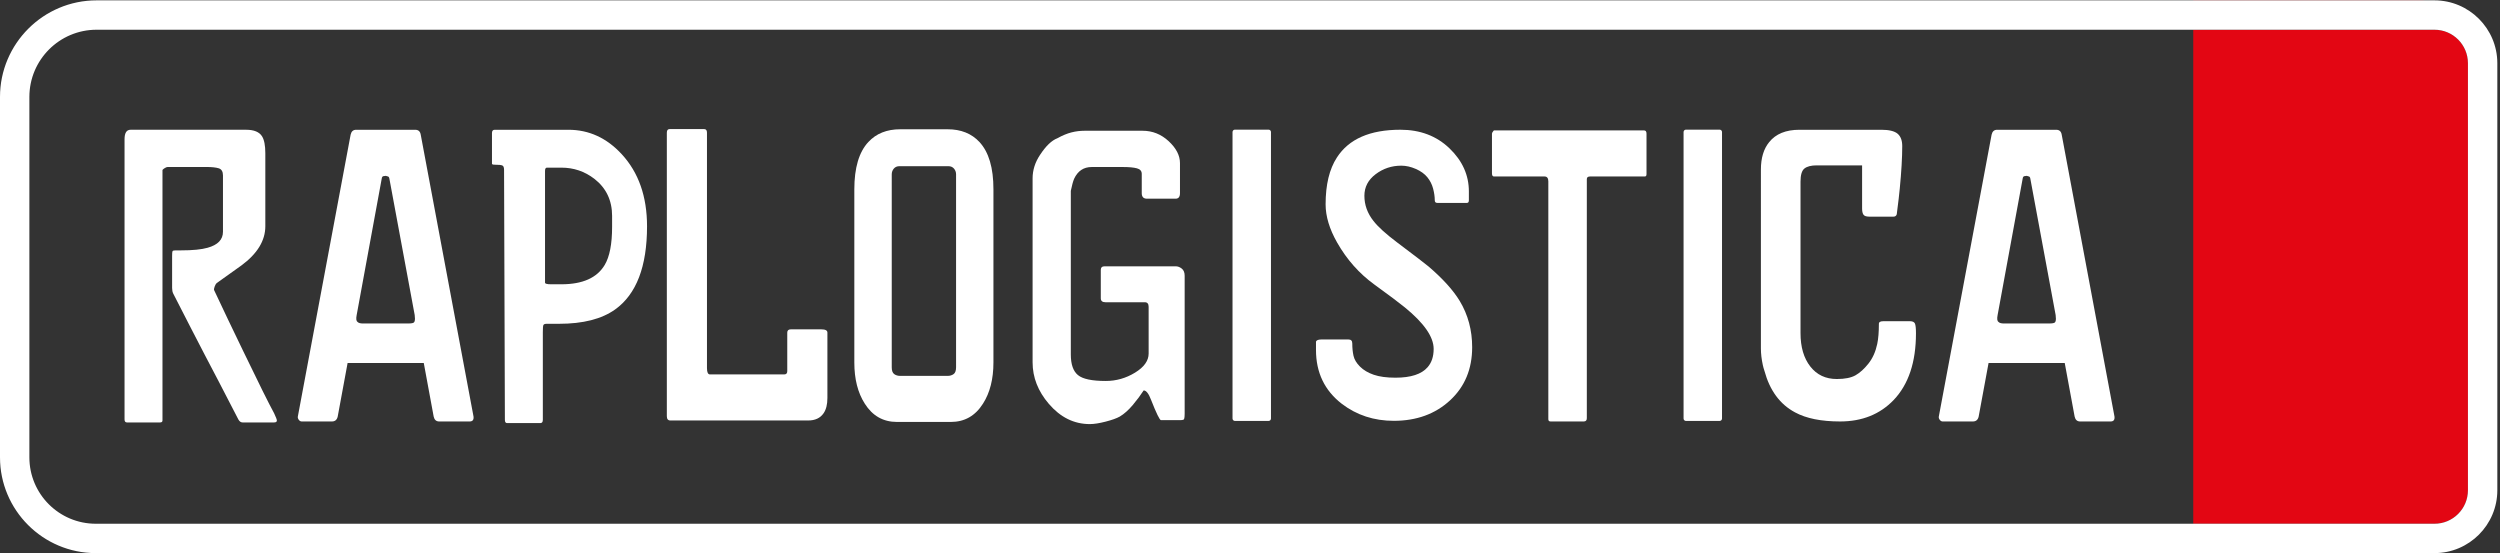
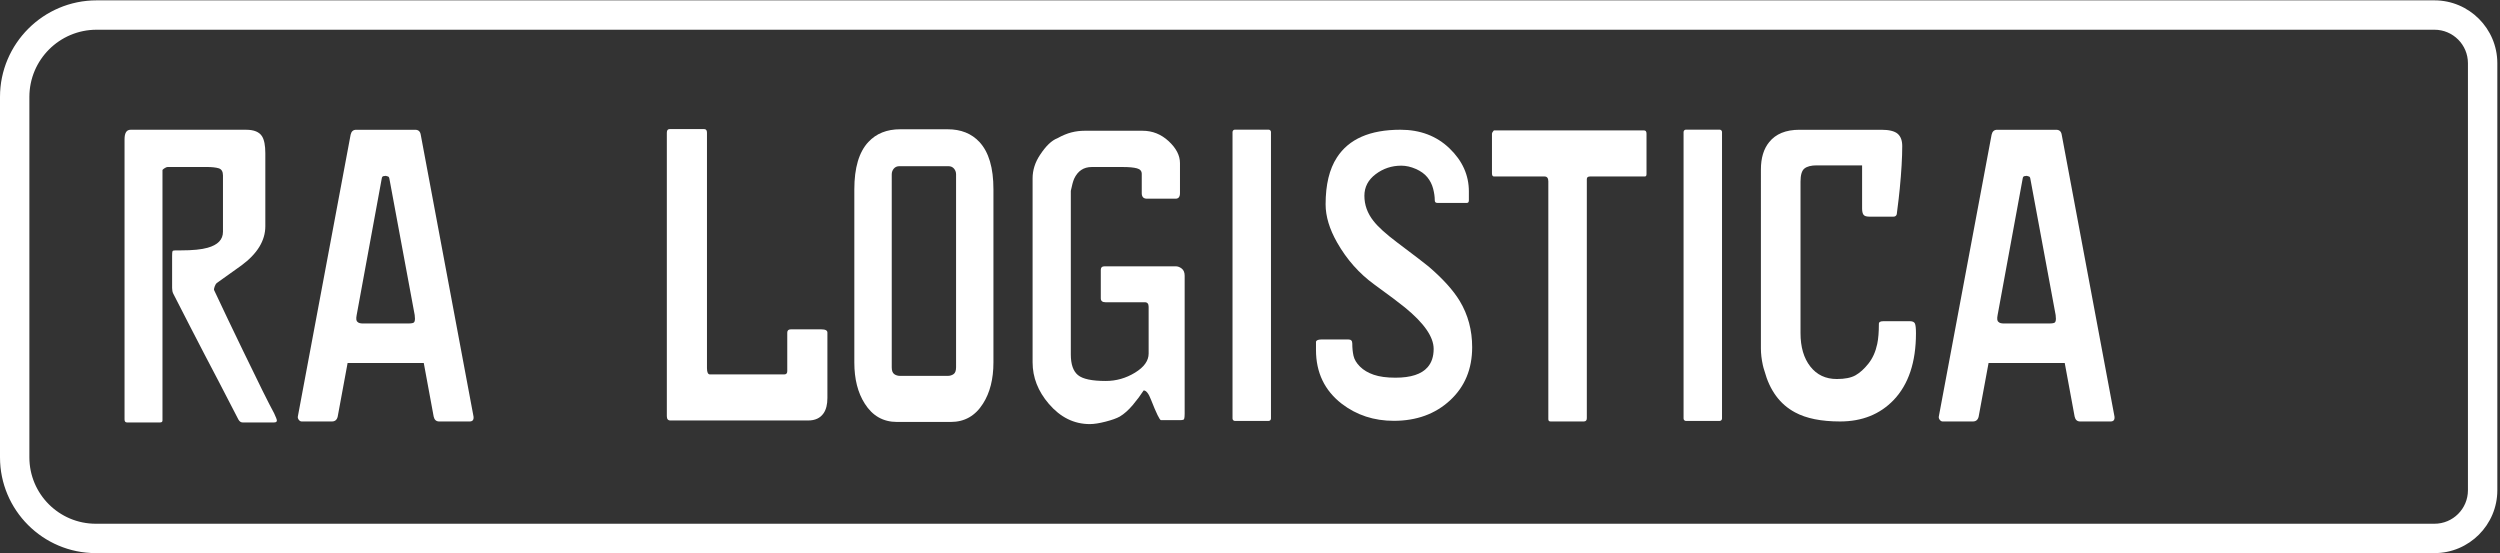
<svg xmlns="http://www.w3.org/2000/svg" id="Слой_1" x="0px" y="0px" viewBox="0 0 1702.22 376.66" style="enable-background:new 0 0 1702.22 376.66;" xml:space="preserve">
  <rect x="0" y="0" width="1702.22" height="376.66" fill="#333333" stroke="none" />
  <style type="text/css"> .st0{fill:#E30613;} .st1{fill:#FFFFFF;} </style>
  <g>
    <g>
-       <path class="st0" d="M1680.39,333.79V43.04c0-12.6-10.21-22.81-22.81-22.81h-164.22V356.6h164.22 C1670.18,356.6,1680.39,346.39,1680.39,333.79z" />
-       <path class="st0" d="M1651.75,0.24c-1.54-0.16-3.11-0.24-4.69-0.24h-153.69v0.24H1651.75z" />
-       <path class="st0" d="M1493.37,376.6v0.06h154.36c0.79,0,1.57-0.02,2.34-0.06H1493.37z" />
-     </g>
+       </g>
    <g>
      <path class="st1" d="M186.65,281.4c1.25,2.67,1.87,4.3,1.87,4.9c0,0.89-0.63,1.33-1.87,1.33h-21.53c-1.12,0-2.06-0.67-2.81-2 c-0.75-1.34-5.24-10.02-13.48-26.06c-6.49-12.32-12.89-24.61-19.19-36.86c-6.3-12.25-10.2-19.86-11.7-22.83 c-0.5-1.04-0.75-2.3-0.75-3.79v-21.82c0-1.78,0.09-2.86,0.28-3.23c0.19-0.37,0.84-0.56,1.97-0.56h3.74 c7.99,0,14.04-0.59,18.16-1.78c6.99-1.93,10.48-5.57,10.48-10.91v-38.3c0-2.67-0.97-4.3-2.9-4.9c-1.94-0.59-4.71-0.89-8.33-0.89 h-26.4c-0.5,0-1.12,0.23-1.87,0.67c-0.75,0.44-1.31,0.89-1.69,1.34V286.3c0,0.89-0.56,1.34-1.68,1.34H86.49 c-1.12,0-1.69-0.67-1.69-2.01V94.82c0-4.31,1.37-6.47,4.12-6.47h78.63c5.37,0,8.99,1.48,10.86,4.45c1.5,2.38,2.25,6.24,2.25,11.58 v49.65c0,9.8-5.43,18.71-16.29,26.72c-5.62,4.01-11.23,8.02-16.85,12.02c-0.5,0.44-0.97,1.26-1.4,2.45 c-0.44,1.19-0.53,2-0.28,2.45c5.99,12.77,12.54,26.5,19.66,41.19C176.1,260.84,183.15,275.02,186.65,281.4z" />
      <path class="st1" d="M322.42,283.64c0.25,2.22-0.63,3.33-2.62,3.33h-20.78c-2,0-3.25-1.11-3.74-3.34l-6.74-36.48h-51.86 l-6.74,36.48c-0.5,2.22-1.81,3.34-3.93,3.34h-20.59c-0.75,0-1.4-0.37-1.97-1.11c-0.56-0.74-0.78-1.48-0.66-2.22l35.95-191.95 c0.5-2.22,1.75-3.33,3.74-3.33h40.25c2.12,0,3.37,1.11,3.74,3.33L322.42,283.64z M278.05,220.25c2.12,0,3.4-0.26,3.84-0.77 c0.44-0.51,0.66-1.29,0.66-2.32c-0.13-1.18-0.19-2.07-0.19-2.66l-17.22-92.78c-0.13-0.88-0.44-1.4-0.94-1.55 c-0.5-0.15-1-0.3-1.5-0.44c-0.5,0-1.06,0.08-1.69,0.22c-0.63,0.15-1,0.74-1.12,1.77l-17.04,92.78c-0.5,2.51-0.31,4.06,0.56,4.65 c0.62,0.74,1.87,1.11,3.74,1.11H278.05z" />
-       <path class="st1" d="M440.56,154.08c0,27.38-7.24,46.26-21.72,56.62c-9.11,6.51-21.84,9.77-38.19,9.77h-8.42 c-1.25,0-2,0.3-2.25,0.89c-0.25,0.59-0.37,2.15-0.37,4.67v59.83c0,1.48-0.56,2.22-1.69,2.22h-22.65c-1,0-1.5-0.74-1.5-2.22 l-0.56-170.16c0-1.63-0.37-2.63-1.12-3c-0.75-0.37-2.5-0.56-5.24-0.56c-1.25,0-1.87-0.22-1.87-0.67V90.58 c0-1.48,0.62-2.22,1.87-2.22h50.17c13.98,0,26.08,5.55,36.32,16.65C434.81,117.44,440.56,133.8,440.56,154.08z M416.78,147.16 c0-10.7-4.04-19.18-12.12-25.43c-6.59-5.05-14.05-7.58-22.38-7.58h-9.88c-0.87,0-1.3,0.74-1.3,2.22v76.08 c0,0.74,1.37,1.11,4.1,1.11c0.87,0,2.17,0,3.91,0s2.8,0,3.17,0c14.42,0,24.24-4.39,29.46-13.16c3.35-5.65,5.03-14.27,5.03-25.87 V147.16z" />
      <path class="st1" d="M563.37,270.96c0,4.45-0.87,7.93-2.62,10.45c-2.25,3.26-5.74,4.89-10.48,4.89h-93.8 c-1.62,0-2.43-0.97-2.43-2.89V90.35c0-1.63,0.62-2.45,1.86-2.45h23.61c1.24,0,1.86,0.82,1.86,2.45v160.36 c0,2.82,0.69,4.23,2.06,4.23h50.54c1.38,0,2.07-0.74,2.07-2.22v-26.25c0-1.48,0.81-2.22,2.43-2.22h20.78 c2.74,0,4.12,0.74,4.12,2.22V270.96z" />
      <path class="st1" d="M806.6,282.08c0,2.22-0.25,3.45-0.75,3.67c-0.5,0.22-1.31,0.33-2.43,0.33H790.5c-0.88,0-3.12-4.6-6.74-13.79 c-1.62-4.3-3.31-6.45-5.05-6.45c-2,3.11-4.46,6.41-7.39,9.9c-2.93,3.48-5.9,6.12-8.89,7.9c-2.12,1.19-5.33,2.34-9.64,3.45 c-4.3,1.11-7.89,1.67-10.76,1.67c-10.74,0-20.03-4.6-27.9-13.79c-7.37-8.6-11.05-18.02-11.05-28.25V121.49 c0-5.63,1.69-10.97,5.05-16.01c3.99-6.08,7.92-9.86,11.8-11.34c3.49-1.93,6.71-3.26,9.64-4c2.93-0.74,5.9-1.11,8.89-1.11h4.49 h35.01c6.74,0,12.67,2.37,17.79,7.12c5.12,4.75,7.68,9.71,7.68,14.9v20.46c0,2.52-1,3.78-3,3.78h-19.47 c-2.37,0-3.56-1.26-3.56-3.78v-13.12c0-1.93-1.09-3.19-3.28-3.78c-2.19-0.59-5.34-0.89-9.45-0.89h-21.34 c-5.49,0-9.49,2.67-11.98,8.01c-0.75,1.78-1.5,4.52-2.25,8.23v111.43c0,6.67,1.62,11.34,4.87,14.01c3.24,2.67,9.55,4,18.91,4 c7.11,0,13.76-1.89,19.94-5.67c6.18-3.78,9.27-8.12,9.27-13.01V208.9c0-2.07-0.87-3.11-2.62-3.11h-26.77 c-2.12,0-3.18-0.89-3.18-2.67v-19.35c0-1.63,0.87-2.45,2.62-2.45h48.3c1.5,0,2.9,0.52,4.21,1.56c1.31,1.04,1.97,2.67,1.97,4.89 V282.08z" />
      <path class="st1" d="M1002.38,236.42c0,14.85-5.02,26.91-15.07,36.19c-10.05,9.28-22.81,13.92-38.29,13.92 c-13.48,0-25.27-3.86-35.38-11.57c-11.73-9.05-17.6-21.28-17.6-36.7v-2.45c0-1.04,0-2.07,0-3.11c0.25-1.04,1.5-1.56,3.74-1.56 h18.35c1.75,0,2.62,0.89,2.62,2.67c0,3.11,0.28,5.93,0.84,8.45c0.56,2.52,2.03,4.97,4.4,7.34c2.37,2.37,5.49,4.23,9.36,5.56 c3.87,1.33,8.8,2,14.79,2c10.48,0,17.79-2.38,21.9-7.13c2.74-3.11,4.12-7.27,4.12-12.47c0-8.17-6.55-17.6-19.66-28.29 c-3.62-2.97-10.55-8.17-20.78-15.59c-10.24-7.42-18.66-16.92-25.27-28.51c-5.24-9.2-7.86-17.89-7.86-26.06 c0-13.36,2.56-23.98,7.68-31.85c8.11-12.62,22.53-18.93,43.25-18.93c13.48,0,24.62,4.23,33.42,12.68 c8.8,8.45,13.2,18.24,13.2,29.36v6c0,1.19-0.44,1.78-1.31,1.78h-20.22c-1.12,0-1.69-0.59-1.69-1.78c0-2.37-0.37-5-1.12-7.9 c-0.75-2.89-2.06-5.48-3.93-7.78c-1.87-2.3-4.49-4.19-7.86-5.67c-3.37-1.48-6.68-2.22-9.92-2.22c-6.49,0-12.29,1.93-17.41,5.79 c-5.12,3.86-7.68,8.76-7.68,14.7c0,6.23,2.06,11.95,6.18,17.15c3.12,4.01,8.43,8.83,15.91,14.47 c12.23,9.21,19.41,14.7,21.53,16.48c9.73,8.32,16.85,16.18,21.34,23.61C999.58,214.37,1002.38,224.84,1002.38,236.42z" />
      <path class="st1" d="M1121.08,118.61c0,1.03-0.38,1.55-1.12,1.55h-37.26c-1.5,0-2.25,0.59-2.25,1.78v162.8 c0,1.49-0.69,2.23-2.06,2.23h-22.65c-1,0-1.5-0.52-1.5-1.56V123.51c0-2.23-0.87-3.35-2.62-3.35h-34.45 c-0.87,0-1.31-0.73-1.31-2.21V91c0-0.44,0.31-1.03,0.94-1.77c0.12-0.15,0.25-0.29,0.38-0.44h102.22c1.12,0,1.69,0.74,1.69,2.21 V118.61z" />
      <path class="st1" d="M1304.56,226.89c0,19.66-5.05,34.81-15.16,45.45c-9.36,9.75-21.53,14.63-36.51,14.63 c-12.86,0-23.09-2.07-30.7-6.21c-10.24-5.48-17.16-14.87-20.78-28.18c-0.5-1.48-0.87-2.81-1.12-3.99 c-0.87-3.99-1.31-7.77-1.31-11.32V115.43c0-7.84,1.87-14.05,5.62-18.64c4.49-5.62,11.36-8.43,20.59-8.43h55.79 c5.24,0,8.92,0.89,11.05,2.67c2.12,1.78,3.18,4.6,3.18,8.45c0,7.71-0.56,17.35-1.68,28.91c-0.37,4-1,9.34-1.87,16.01 c0,2.08-0.81,3.11-2.43,3.11h-16.48c-2,0-3.31-0.44-3.93-1.33c-0.63-0.89-0.94-2.3-0.94-4.23V112.6h-30.89 c-3.74,0-6.52,0.7-8.33,2.11c-1.81,1.4-2.71,4.4-2.71,8.98v103.11c0,9.46,2.21,17.04,6.65,22.73c4.43,5.69,10.45,8.54,18.07,8.54 c5.49,0,9.73-0.85,12.73-2.54c3-1.7,5.93-4.35,8.8-7.96c2.87-3.61,4.87-8.07,5.99-13.38c0.75-3.54,1.12-8.11,1.12-13.71 c0-1.18,1-1.77,3-1.77h18.16c1.75,0,2.87,0.52,3.37,1.55C1304.31,221.28,1304.56,223.49,1304.56,226.89z" />
      <path class="st1" d="M1439.73,283.64c0.25,2.22-0.63,3.33-2.62,3.33h-20.78c-2,0-3.25-1.11-3.74-3.34l-6.74-36.48h-51.86 l-6.74,36.48c-0.5,2.22-1.81,3.34-3.93,3.34h-20.59c-0.75,0-1.4-0.37-1.97-1.11c-0.56-0.74-0.78-1.48-0.65-2.22l35.95-191.95 c0.5-2.22,1.75-3.33,3.74-3.33h40.25c2.12,0,3.37,1.11,3.74,3.33L1439.73,283.64z M1395.36,220.25c2.12,0,3.4-0.26,3.84-0.77 c0.44-0.51,0.65-1.29,0.65-2.32c-0.13-1.18-0.19-2.07-0.19-2.66l-17.22-92.78c-0.13-0.88-0.44-1.4-0.94-1.55 c-0.5-0.15-1-0.3-1.5-0.44c-0.5,0-1.06,0.08-1.69,0.22c-0.63,0.15-1,0.74-1.12,1.77l-17.04,92.78c-0.5,2.51-0.31,4.06,0.56,4.65 c0.62,0.74,1.87,1.11,3.74,1.11H1395.36z" />
      <path class="st1" d="M1170.87,88.27h-22.92c-0.9,0-1.63,0.73-1.63,1.63v195.08c0,0.9,0.73,1.63,1.63,1.63h22.92 c0.9,0,1.63-0.73,1.63-1.63V89.9C1172.5,89,1171.77,88.27,1170.87,88.27z" />
      <path class="st1" d="M863.76,88.27h-22.92c-0.9,0-1.63,0.73-1.63,1.63v195.08c0,0.9,0.73,1.63,1.63,1.63h22.92 c0.9,0,1.63-0.73,1.63-1.63V89.9C865.4,89,864.66,88.27,863.76,88.27z" />
      <path class="st1" d="M666.89,96.69c-5.37-5.78-12.6-8.67-21.72-8.67h-6.06h-20.08h-6.06c-9.11,0-16.35,2.89-21.72,8.67 c-6.37,6.82-9.55,17.57-9.55,32.25v117.88c0,11.27,2.37,20.61,7.11,28.02c5.24,8.3,12.54,12.46,21.9,12.46h6.66h23.38h6.66 c9.36,0,16.66-4.15,21.9-12.46c4.74-7.42,7.11-16.76,7.11-28.02V128.94C676.43,114.27,673.25,103.52,666.89,96.69z M650.97,250.17 c0,2.22-0.56,3.74-1.68,4.55c-1.12,0.81-2.5,1.22-4.12,1.22h-3.76h-24.67h-3.76c-1.62,0-3-0.41-4.12-1.22 c-1.12-0.82-1.68-2.33-1.68-4.55V118.71c0-1.48,0.47-2.77,1.4-3.89c0.94-1.11,2.21-1.67,3.84-1.67h5.77h21.78h5.77 c1.62,0,2.9,0.56,3.84,1.67c0.94,1.11,1.4,2.41,1.4,3.89V250.17z" />
    </g>
  </g>
  <path class="st1" d="M1657.58,20.24c12.6,0,22.81,10.21,22.81,22.81v290.75c0,12.6-10.21,22.81-22.81,22.81H65.21 C40.24,356.6,20,336.36,20,311.39V66.03c0-25.29,20.5-45.79,45.79-45.79H1657.58 M1657.58,0.24H65.79C29.51,0.24,0,29.75,0,66.03 v245.36c0,35.96,29.25,65.21,65.21,65.21h1592.38c23.6,0,42.81-19.2,42.81-42.81V43.04C1700.39,19.44,1681.19,0.24,1657.58,0.24 L1657.58,0.24z" />
</svg>